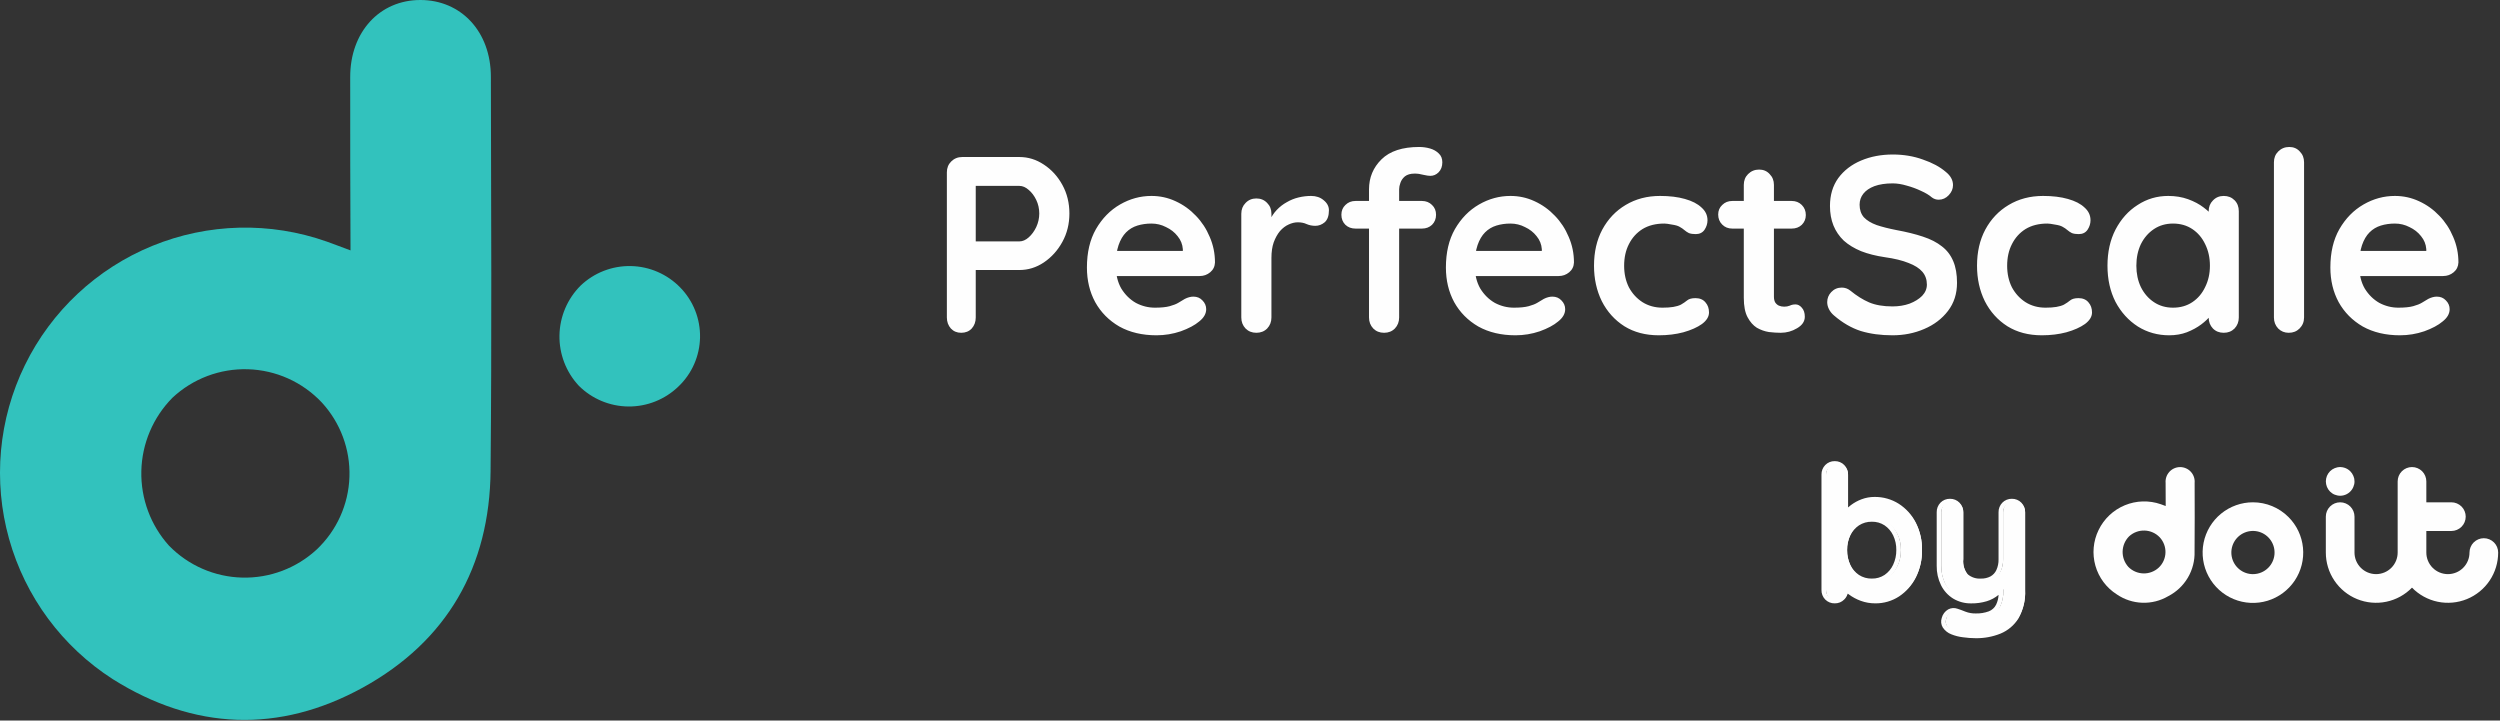
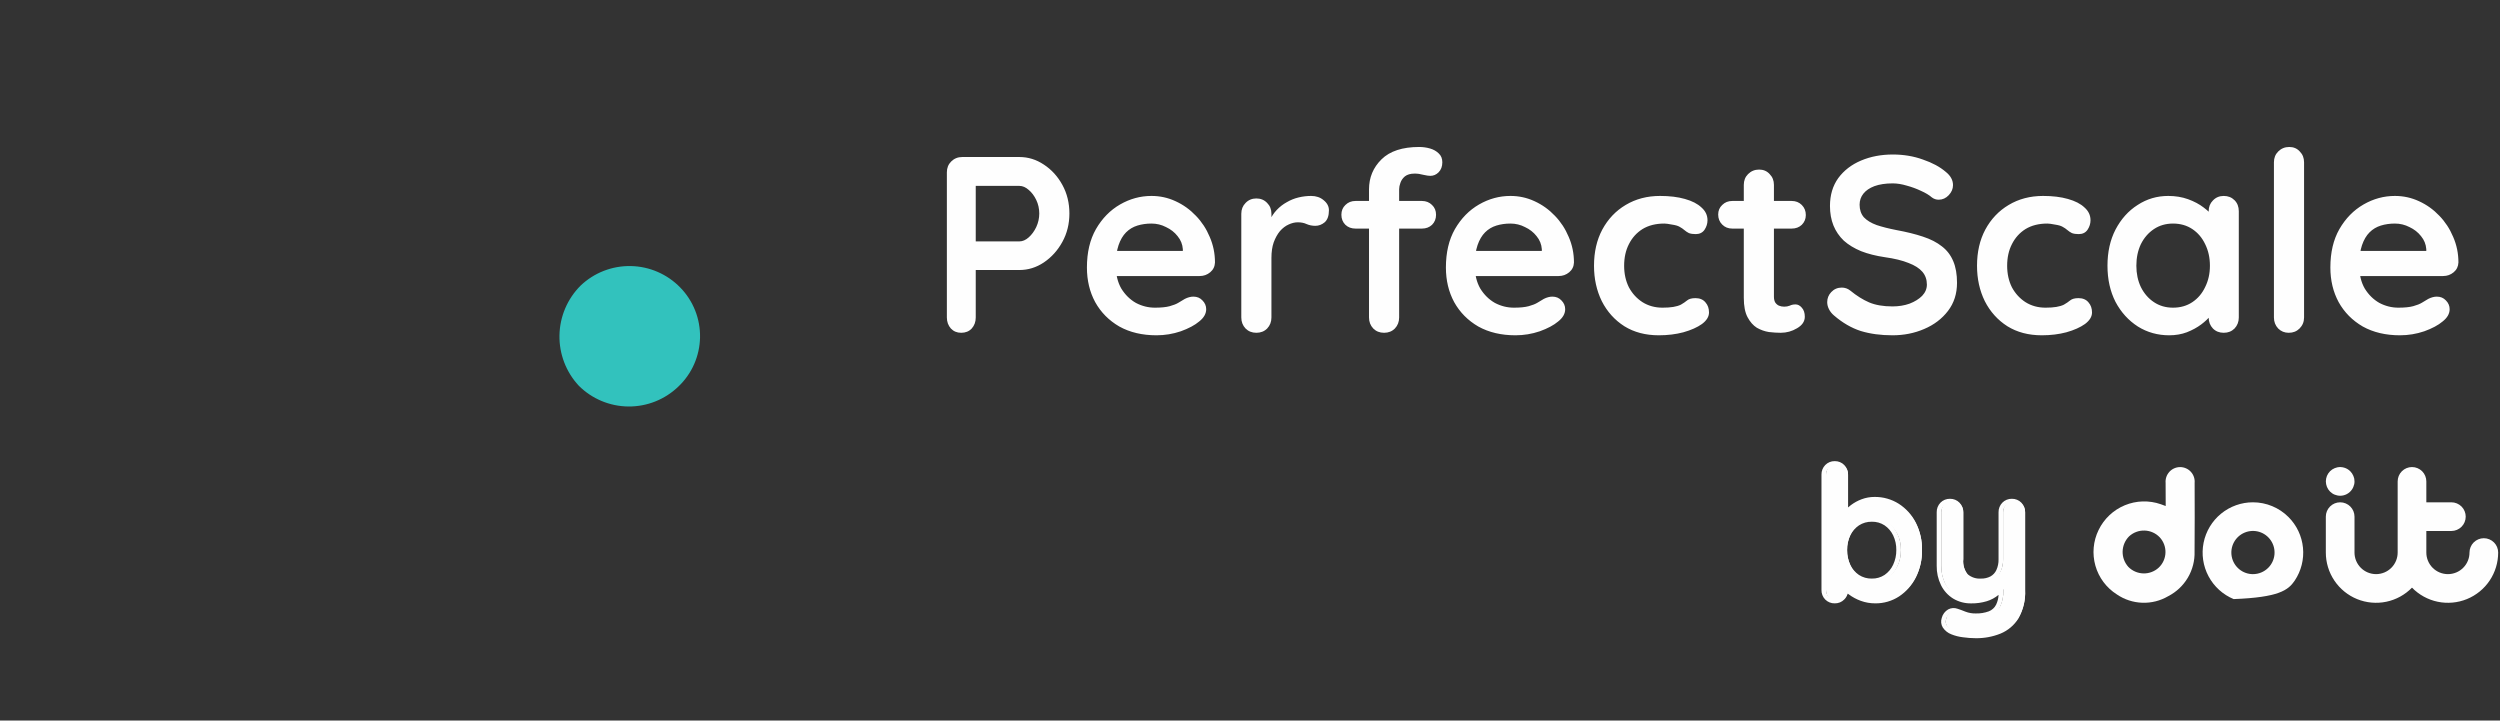
<svg xmlns="http://www.w3.org/2000/svg" width="229" height="66" viewBox="0 0 229 66" fill="none">
  <rect x="0" y="0" width="229" height="66" fill="#333333" stroke="none" />
  <path d="M62.307 26.333C62.898 26.936 63.363 27.652 63.675 28.436C63.986 29.221 64.139 30.061 64.124 30.905C64.108 31.75 63.925 32.583 63.584 33.356C63.244 34.129 62.753 34.826 62.14 35.408C60.912 36.594 59.266 37.25 57.558 37.235C55.85 37.219 54.217 36.533 53.01 35.325C51.848 34.073 51.215 32.42 51.247 30.712C51.278 29.004 51.97 27.375 53.177 26.167C54.414 24.985 56.067 24.34 57.776 24.371C59.486 24.402 61.115 25.107 62.307 26.333Z" fill="#32C2BD" />
-   <path d="M44.937 43.118C45.049 31.093 44.992 19.068 44.965 7.043C44.965 2.896 42.237 0 38.507 0C34.777 0 32.079 2.922 32.079 7.043C32.079 12.248 32.079 17.453 32.107 22.937C31.188 22.603 30.576 22.352 29.936 22.13C24.742 20.296 19.054 20.435 13.956 22.521C8.857 24.606 4.703 28.493 2.283 33.442C-0.137 38.391 -0.654 44.057 0.831 49.361C2.316 54.666 5.699 59.24 10.336 62.214C17.771 66.891 25.563 67.191 33.218 62.991C40.958 58.733 44.858 51.913 44.939 43.091L44.937 43.118ZM15.487 49.991C13.798 48.12 12.889 45.672 12.946 43.152C13.003 40.631 14.022 38.228 15.794 36.435C17.665 34.684 20.153 33.745 22.714 33.823C25.276 33.901 27.702 34.99 29.462 36.852C31.177 38.704 32.092 41.158 32.009 43.681C31.926 46.203 30.851 48.592 29.018 50.327C27.164 52.045 24.712 52.971 22.186 52.908C19.659 52.845 17.256 51.799 15.489 49.991H15.487Z" fill="#32C2BD" />
  <g opacity="0.996">
-     <path d="M206.373 52.592C205.915 52.592 205.471 52.434 205.117 52.144C204.763 51.854 204.52 51.45 204.43 51.001C204.34 50.552 204.409 50.085 204.624 49.681C204.84 49.277 205.189 48.96 205.612 48.785C206.035 48.609 206.505 48.586 206.944 48.718C207.382 48.851 207.761 49.132 208.015 49.512C208.27 49.893 208.385 50.35 208.34 50.806C208.295 51.261 208.094 51.688 207.77 52.011C207.586 52.195 207.368 52.341 207.128 52.44C206.888 52.54 206.63 52.591 206.37 52.59L206.373 52.592ZM206.373 46.011C205.307 46.01 204.273 46.379 203.448 47.054C202.623 47.73 202.058 48.671 201.849 49.716C201.64 50.762 201.8 51.848 202.302 52.788C202.804 53.729 203.616 54.467 204.601 54.876C205.586 55.284 206.682 55.339 207.703 55.03C208.723 54.721 209.605 54.067 210.198 53.181C210.791 52.295 211.058 51.23 210.953 50.169C210.849 49.108 210.38 48.116 209.626 47.361C208.763 46.498 207.594 46.013 206.373 46.011Z" fill="white" />
+     <path d="M206.373 52.592C205.915 52.592 205.471 52.434 205.117 52.144C204.763 51.854 204.52 51.45 204.43 51.001C204.34 50.552 204.409 50.085 204.624 49.681C204.84 49.277 205.189 48.96 205.612 48.785C206.035 48.609 206.505 48.586 206.944 48.718C207.382 48.851 207.761 49.132 208.015 49.512C208.27 49.893 208.385 50.35 208.34 50.806C208.295 51.261 208.094 51.688 207.77 52.011C207.586 52.195 207.368 52.341 207.128 52.44C206.888 52.54 206.63 52.591 206.37 52.59L206.373 52.592ZM206.373 46.011C205.307 46.01 204.273 46.379 203.448 47.054C202.623 47.73 202.058 48.671 201.849 49.716C201.64 50.762 201.8 51.848 202.302 52.788C202.804 53.729 203.616 54.467 204.601 54.876C208.723 54.721 209.605 54.067 210.198 53.181C210.791 52.295 211.058 51.23 210.953 50.169C210.849 49.108 210.38 48.116 209.626 47.361C208.763 46.498 207.594 46.013 206.373 46.011Z" fill="white" />
    <path d="M227.519 49.3C227.347 49.3 227.176 49.334 227.017 49.4C226.858 49.466 226.713 49.563 226.591 49.685C226.469 49.807 226.372 49.952 226.306 50.111C226.24 50.27 226.206 50.441 226.206 50.614C226.206 50.873 226.155 51.13 226.056 51.37C225.956 51.61 225.811 51.828 225.627 52.011C225.444 52.195 225.226 52.341 224.986 52.44C224.746 52.539 224.489 52.59 224.229 52.59C223.97 52.59 223.713 52.539 223.473 52.44C223.233 52.341 223.015 52.195 222.831 52.011C222.648 51.828 222.502 51.61 222.403 51.37C222.303 51.13 222.252 50.873 222.252 50.614V48.638H224.546C224.894 48.638 225.228 48.499 225.475 48.253C225.721 48.007 225.859 47.673 225.859 47.325C225.859 46.976 225.721 46.642 225.475 46.396C225.228 46.15 224.894 46.011 224.546 46.011H222.252V44.096C222.252 43.747 222.114 43.413 221.868 43.167C221.621 42.921 221.287 42.782 220.939 42.782C220.591 42.782 220.257 42.921 220.011 43.167C219.765 43.413 219.626 43.747 219.626 44.096V50.614C219.626 51.138 219.418 51.641 219.047 52.011C218.676 52.382 218.174 52.59 217.649 52.59C217.125 52.59 216.622 52.382 216.251 52.011C215.881 51.641 215.672 51.138 215.672 50.614V47.325C215.672 46.976 215.534 46.642 215.288 46.396C215.041 46.15 214.707 46.011 214.359 46.011C214.011 46.011 213.677 46.15 213.431 46.396C213.185 46.642 213.046 46.976 213.046 47.325V50.614C213.046 51.529 213.318 52.423 213.829 53.183C214.339 53.942 215.064 54.532 215.911 54.877C216.759 55.222 217.69 55.306 218.585 55.12C219.481 54.933 220.3 54.483 220.939 53.828C221.578 54.483 222.398 54.933 223.293 55.12C224.189 55.306 225.12 55.222 225.967 54.877C226.814 54.532 227.54 53.942 228.05 53.183C228.56 52.423 228.833 51.529 228.832 50.614C228.832 50.442 228.799 50.271 228.733 50.112C228.667 49.952 228.57 49.807 228.448 49.685C228.326 49.563 228.181 49.467 228.022 49.401C227.863 49.334 227.692 49.3 227.519 49.3Z" fill="white" />
    <path d="M213.148 44.598C213.181 44.678 213.221 44.754 213.268 44.826C213.316 44.898 213.37 44.965 213.43 45.026C213.491 45.087 213.558 45.142 213.63 45.19C213.701 45.239 213.778 45.279 213.858 45.31C213.938 45.343 214.02 45.368 214.104 45.384C214.188 45.402 214.274 45.411 214.36 45.411C214.576 45.411 214.788 45.357 214.977 45.255C215.167 45.153 215.329 45.006 215.448 44.826C215.496 44.755 215.536 44.678 215.568 44.598C215.602 44.519 215.629 44.437 215.648 44.353C215.665 44.269 215.673 44.183 215.672 44.097C215.672 44.011 215.664 43.924 215.648 43.839C215.63 43.755 215.603 43.673 215.569 43.593C215.537 43.514 215.496 43.438 215.448 43.366C215.4 43.295 215.345 43.228 215.284 43.166C215.132 43.015 214.944 42.903 214.739 42.841C214.533 42.778 214.315 42.767 214.104 42.807C214.02 42.824 213.938 42.85 213.858 42.883C213.779 42.916 213.703 42.956 213.631 43.003C213.559 43.051 213.492 43.106 213.431 43.167C213.37 43.228 213.315 43.295 213.268 43.367C213.22 43.438 213.18 43.513 213.148 43.592C213.116 43.672 213.091 43.754 213.074 43.838C213.058 43.923 213.049 44.01 213.048 44.096C213.049 44.182 213.058 44.268 213.075 44.352C213.091 44.437 213.115 44.519 213.148 44.598Z" fill="white" />
    <path d="M201.022 50.511C201.044 48.033 201.032 46.711 201.028 44.234C201.044 44.05 201.022 43.865 200.962 43.69C200.903 43.515 200.807 43.354 200.683 43.218C200.558 43.081 200.406 42.972 200.236 42.898C200.067 42.824 199.884 42.785 199.699 42.785C199.514 42.785 199.331 42.824 199.162 42.898C198.993 42.972 198.841 43.081 198.716 43.218C198.591 43.354 198.496 43.515 198.436 43.69C198.377 43.865 198.354 44.05 198.37 44.234C198.37 45.306 198.37 45.219 198.378 46.352C198.188 46.283 198.06 46.234 197.932 46.188C196.858 45.814 195.684 45.847 194.633 46.282C193.582 46.717 192.728 47.523 192.232 48.547C191.735 49.563 191.63 50.727 191.938 51.816C192.246 52.905 192.945 53.842 193.901 54.447C194.59 54.918 195.399 55.183 196.234 55.212C197.068 55.241 197.893 55.031 198.613 54.608C199.361 54.223 199.984 53.633 200.411 52.908C200.837 52.183 201.049 51.352 201.022 50.511ZM194.957 51.928C194.608 51.543 194.421 51.039 194.432 50.519C194.444 50 194.654 49.504 195.019 49.135C195.405 48.775 195.917 48.583 196.443 48.599C196.97 48.614 197.469 48.838 197.832 49.219C198.186 49.601 198.375 50.107 198.357 50.627C198.34 51.147 198.118 51.639 197.739 51.995C197.357 52.348 196.853 52.538 196.333 52.525C195.814 52.512 195.319 52.298 194.955 51.926" fill="white" />
    <path d="M93.38 14.383C94.178 14.383 94.921 14.613 95.611 15.073C96.317 15.533 96.884 16.154 97.313 16.936C97.743 17.718 97.957 18.592 97.957 19.558C97.957 20.509 97.743 21.375 97.313 22.157C96.884 22.939 96.317 23.568 95.611 24.043C94.921 24.503 94.178 24.733 93.38 24.733H89.148L89.378 24.319V29.08C89.378 29.479 89.256 29.816 89.01 30.092C88.765 30.353 88.443 30.483 88.044 30.483C87.661 30.483 87.347 30.353 87.101 30.092C86.856 29.816 86.733 29.479 86.733 29.08V15.786C86.733 15.388 86.864 15.058 87.124 14.797C87.4 14.521 87.738 14.383 88.136 14.383H93.38ZM93.38 22.111C93.672 22.111 93.955 21.989 94.231 21.743C94.507 21.498 94.737 21.184 94.921 20.8C95.105 20.402 95.197 19.988 95.197 19.558C95.197 19.114 95.105 18.7 94.921 18.316C94.737 17.933 94.507 17.626 94.231 17.396C93.955 17.151 93.672 17.028 93.38 17.028H89.102L89.378 16.614V22.479L89.125 22.111H93.38ZM105.933 30.713C104.63 30.713 103.495 30.445 102.529 29.908C101.578 29.356 100.842 28.613 100.321 27.677C99.815 26.742 99.562 25.684 99.562 24.503C99.562 23.123 99.838 21.95 100.39 20.984C100.957 20.003 101.693 19.252 102.598 18.73C103.503 18.209 104.461 17.948 105.473 17.948C106.255 17.948 106.991 18.109 107.681 18.431C108.386 18.753 109.007 19.198 109.544 19.765C110.081 20.317 110.502 20.961 110.809 21.697C111.131 22.433 111.292 23.215 111.292 24.043C111.277 24.411 111.131 24.71 110.855 24.94C110.579 25.17 110.257 25.285 109.889 25.285H101.103L100.413 22.985H108.854L108.348 23.445V22.824C108.317 22.38 108.156 21.981 107.865 21.628C107.589 21.276 107.236 21 106.807 20.8C106.393 20.586 105.948 20.478 105.473 20.478C105.013 20.478 104.584 20.54 104.185 20.662C103.786 20.785 103.441 20.992 103.15 21.283C102.859 21.575 102.629 21.966 102.46 22.456C102.291 22.947 102.207 23.568 102.207 24.319C102.207 25.147 102.376 25.853 102.713 26.435C103.066 27.003 103.51 27.44 104.047 27.746C104.599 28.038 105.182 28.183 105.795 28.183C106.362 28.183 106.815 28.137 107.152 28.045C107.489 27.953 107.758 27.846 107.957 27.723C108.172 27.585 108.363 27.47 108.532 27.378C108.808 27.24 109.069 27.171 109.314 27.171C109.651 27.171 109.927 27.286 110.142 27.516C110.372 27.746 110.487 28.015 110.487 28.321C110.487 28.735 110.272 29.111 109.843 29.448C109.444 29.786 108.885 30.085 108.164 30.345C107.443 30.591 106.7 30.713 105.933 30.713ZM115.083 30.483C114.685 30.483 114.355 30.353 114.094 30.092C113.834 29.816 113.703 29.479 113.703 29.08V19.581C113.703 19.183 113.834 18.853 114.094 18.592C114.355 18.316 114.685 18.178 115.083 18.178C115.482 18.178 115.812 18.316 116.072 18.592C116.333 18.853 116.463 19.183 116.463 19.581V21.743L116.302 20.202C116.471 19.834 116.686 19.512 116.946 19.236C117.222 18.945 117.529 18.707 117.866 18.523C118.204 18.324 118.564 18.178 118.947 18.086C119.331 17.994 119.714 17.948 120.097 17.948C120.557 17.948 120.941 18.079 121.247 18.339C121.569 18.6 121.73 18.907 121.73 19.259C121.73 19.765 121.6 20.133 121.339 20.363C121.079 20.578 120.795 20.685 120.488 20.685C120.197 20.685 119.929 20.632 119.683 20.524C119.453 20.417 119.185 20.363 118.878 20.363C118.602 20.363 118.319 20.432 118.027 20.57C117.751 20.693 117.491 20.892 117.245 21.168C117.015 21.444 116.824 21.789 116.67 22.203C116.532 22.602 116.463 23.077 116.463 23.629V29.08C116.463 29.479 116.333 29.816 116.072 30.092C115.812 30.353 115.482 30.483 115.083 30.483ZM130.001 13.463C130.338 13.463 130.668 13.509 130.99 13.601C131.312 13.693 131.58 13.847 131.795 14.061C132.01 14.261 132.117 14.529 132.117 14.866C132.117 15.25 132.002 15.556 131.772 15.786C131.557 16.001 131.304 16.108 131.013 16.108C130.875 16.108 130.668 16.078 130.392 16.016C130.116 15.94 129.848 15.901 129.587 15.901C129.204 15.901 128.905 15.986 128.69 16.154C128.491 16.323 128.353 16.522 128.276 16.752C128.199 16.967 128.161 17.159 128.161 17.327V29.08C128.161 29.479 128.031 29.816 127.77 30.092C127.509 30.353 127.18 30.483 126.781 30.483C126.382 30.483 126.053 30.353 125.792 30.092C125.531 29.816 125.401 29.479 125.401 29.08V17.35C125.401 16.262 125.784 15.342 126.551 14.59C127.318 13.839 128.468 13.463 130.001 13.463ZM130.254 18.408C130.622 18.408 130.929 18.531 131.174 18.776C131.419 19.006 131.542 19.305 131.542 19.673C131.542 20.041 131.419 20.348 131.174 20.593C130.929 20.823 130.622 20.938 130.254 20.938H124.159C123.791 20.938 123.484 20.823 123.239 20.593C122.994 20.348 122.871 20.041 122.871 19.673C122.871 19.305 122.994 19.006 123.239 18.776C123.484 18.531 123.791 18.408 124.159 18.408H130.254ZM138.816 30.713C137.513 30.713 136.378 30.445 135.412 29.908C134.461 29.356 133.725 28.613 133.204 27.677C132.698 26.742 132.445 25.684 132.445 24.503C132.445 23.123 132.721 21.95 133.273 20.984C133.84 20.003 134.576 19.252 135.481 18.73C136.386 18.209 137.344 17.948 138.356 17.948C139.138 17.948 139.874 18.109 140.564 18.431C141.269 18.753 141.89 19.198 142.427 19.765C142.964 20.317 143.385 20.961 143.692 21.697C144.014 22.433 144.175 23.215 144.175 24.043C144.16 24.411 144.014 24.71 143.738 24.94C143.462 25.17 143.14 25.285 142.772 25.285H133.986L133.296 22.985H141.737L141.231 23.445V22.824C141.2 22.38 141.039 21.981 140.748 21.628C140.472 21.276 140.119 21 139.69 20.8C139.276 20.586 138.831 20.478 138.356 20.478C137.896 20.478 137.467 20.54 137.068 20.662C136.669 20.785 136.324 20.992 136.033 21.283C135.742 21.575 135.512 21.966 135.343 22.456C135.174 22.947 135.09 23.568 135.09 24.319C135.09 25.147 135.259 25.853 135.596 26.435C135.949 27.003 136.393 27.44 136.93 27.746C137.482 28.038 138.065 28.183 138.678 28.183C139.245 28.183 139.698 28.137 140.035 28.045C140.372 27.953 140.641 27.846 140.84 27.723C141.055 27.585 141.246 27.47 141.415 27.378C141.691 27.24 141.952 27.171 142.197 27.171C142.534 27.171 142.81 27.286 143.025 27.516C143.255 27.746 143.37 28.015 143.37 28.321C143.37 28.735 143.155 29.111 142.726 29.448C142.327 29.786 141.768 30.085 141.047 30.345C140.326 30.591 139.583 30.713 138.816 30.713ZM152.06 17.948C152.934 17.948 153.693 18.04 154.337 18.224C154.997 18.408 155.503 18.669 155.855 19.006C156.223 19.328 156.407 19.719 156.407 20.179C156.407 20.486 156.315 20.777 156.131 21.053C155.947 21.314 155.679 21.444 155.326 21.444C155.081 21.444 154.874 21.414 154.705 21.352C154.552 21.276 154.414 21.184 154.291 21.076C154.169 20.969 154.023 20.869 153.854 20.777C153.701 20.685 153.463 20.616 153.141 20.57C152.835 20.509 152.605 20.478 152.451 20.478C151.669 20.478 151.002 20.647 150.45 20.984C149.914 21.322 149.5 21.782 149.208 22.364C148.917 22.932 148.771 23.591 148.771 24.342C148.771 25.078 148.917 25.738 149.208 26.32C149.515 26.888 149.929 27.34 150.45 27.677C150.987 28.015 151.6 28.183 152.29 28.183C152.674 28.183 153.003 28.16 153.279 28.114C153.555 28.068 153.785 27.999 153.969 27.907C154.184 27.785 154.376 27.654 154.544 27.516C154.713 27.378 154.966 27.309 155.303 27.309C155.702 27.309 156.009 27.44 156.223 27.7C156.438 27.946 156.545 28.252 156.545 28.62C156.545 29.004 156.331 29.356 155.901 29.678C155.472 29.985 154.905 30.238 154.199 30.437C153.509 30.621 152.758 30.713 151.945 30.713C150.734 30.713 149.684 30.437 148.794 29.885C147.905 29.318 147.215 28.551 146.724 27.585C146.249 26.619 146.011 25.538 146.011 24.342C146.011 23.085 146.264 21.981 146.77 21.03C147.292 20.064 148.005 19.313 148.909 18.776C149.829 18.224 150.88 17.948 152.06 17.948ZM158.674 18.408H164.125C164.493 18.408 164.799 18.531 165.045 18.776C165.29 19.022 165.413 19.328 165.413 19.696C165.413 20.049 165.29 20.348 165.045 20.593C164.799 20.823 164.493 20.938 164.125 20.938H158.674C158.306 20.938 157.999 20.816 157.754 20.57C157.508 20.325 157.386 20.018 157.386 19.65C157.386 19.298 157.508 19.006 157.754 18.776C157.999 18.531 158.306 18.408 158.674 18.408ZM161.135 15.533C161.533 15.533 161.855 15.671 162.101 15.947C162.361 16.208 162.492 16.538 162.492 16.936V27.171C162.492 27.386 162.53 27.562 162.607 27.7C162.699 27.838 162.814 27.938 162.952 27.999C163.105 28.061 163.266 28.091 163.435 28.091C163.619 28.091 163.787 28.061 163.941 27.999C164.094 27.923 164.27 27.884 164.47 27.884C164.684 27.884 164.876 27.984 165.045 28.183C165.229 28.383 165.321 28.659 165.321 29.011C165.321 29.441 165.083 29.793 164.608 30.069C164.148 30.345 163.649 30.483 163.113 30.483C162.791 30.483 162.43 30.46 162.032 30.414C161.648 30.353 161.28 30.223 160.928 30.023C160.59 29.809 160.307 29.487 160.077 29.057C159.847 28.628 159.732 28.038 159.732 27.286V16.936C159.732 16.538 159.862 16.208 160.123 15.947C160.399 15.671 160.736 15.533 161.135 15.533ZM173.352 30.713C172.278 30.713 171.312 30.583 170.454 30.322C169.595 30.046 168.775 29.571 167.993 28.896C167.793 28.728 167.64 28.536 167.533 28.321C167.425 28.107 167.372 27.892 167.372 27.677C167.372 27.325 167.494 27.018 167.74 26.757C168 26.481 168.322 26.343 168.706 26.343C168.997 26.343 169.258 26.435 169.488 26.619C170.07 27.095 170.645 27.455 171.213 27.7C171.795 27.946 172.508 28.068 173.352 28.068C173.919 28.068 174.44 27.984 174.916 27.815C175.391 27.631 175.774 27.394 176.066 27.102C176.357 26.796 176.503 26.451 176.503 26.067C176.503 25.607 176.365 25.216 176.089 24.894C175.813 24.572 175.391 24.304 174.824 24.089C174.256 23.859 173.536 23.683 172.662 23.56C171.834 23.438 171.105 23.254 170.477 23.008C169.848 22.748 169.319 22.426 168.89 22.042C168.476 21.644 168.161 21.184 167.947 20.662C167.732 20.126 167.625 19.528 167.625 18.868C167.625 17.872 167.878 17.021 168.384 16.315C168.905 15.61 169.603 15.073 170.477 14.705C171.351 14.337 172.317 14.153 173.375 14.153C174.371 14.153 175.291 14.307 176.135 14.613C176.993 14.905 177.691 15.28 178.228 15.74C178.672 16.093 178.895 16.499 178.895 16.959C178.895 17.297 178.764 17.603 178.504 17.879C178.243 18.155 177.936 18.293 177.584 18.293C177.354 18.293 177.147 18.224 176.963 18.086C176.717 17.872 176.388 17.672 175.974 17.488C175.56 17.289 175.123 17.128 174.663 17.005C174.203 16.867 173.773 16.798 173.375 16.798C172.715 16.798 172.156 16.883 171.696 17.051C171.251 17.22 170.914 17.45 170.684 17.741C170.454 18.033 170.339 18.37 170.339 18.753C170.339 19.213 170.469 19.597 170.73 19.903C171.006 20.195 171.397 20.432 171.903 20.616C172.409 20.785 173.014 20.938 173.72 21.076C174.64 21.245 175.445 21.444 176.135 21.674C176.84 21.904 177.423 22.203 177.883 22.571C178.343 22.924 178.688 23.376 178.918 23.928C179.148 24.465 179.263 25.124 179.263 25.906C179.263 26.903 178.987 27.762 178.435 28.482C177.883 29.203 177.154 29.755 176.25 30.138C175.36 30.522 174.394 30.713 173.352 30.713ZM187.144 17.948C188.018 17.948 188.777 18.04 189.421 18.224C190.081 18.408 190.587 18.669 190.939 19.006C191.307 19.328 191.491 19.719 191.491 20.179C191.491 20.486 191.399 20.777 191.215 21.053C191.031 21.314 190.763 21.444 190.41 21.444C190.165 21.444 189.958 21.414 189.789 21.352C189.636 21.276 189.498 21.184 189.375 21.076C189.253 20.969 189.107 20.869 188.938 20.777C188.785 20.685 188.547 20.616 188.225 20.57C187.919 20.509 187.689 20.478 187.535 20.478C186.753 20.478 186.086 20.647 185.534 20.984C184.998 21.322 184.584 21.782 184.292 22.364C184.001 22.932 183.855 23.591 183.855 24.342C183.855 25.078 184.001 25.738 184.292 26.32C184.599 26.888 185.013 27.34 185.534 27.677C186.071 28.015 186.684 28.183 187.374 28.183C187.758 28.183 188.087 28.16 188.363 28.114C188.639 28.068 188.869 27.999 189.053 27.907C189.268 27.785 189.46 27.654 189.628 27.516C189.797 27.378 190.05 27.309 190.387 27.309C190.786 27.309 191.093 27.44 191.307 27.7C191.522 27.946 191.629 28.252 191.629 28.62C191.629 29.004 191.415 29.356 190.985 29.678C190.556 29.985 189.989 30.238 189.283 30.437C188.593 30.621 187.842 30.713 187.029 30.713C185.818 30.713 184.768 30.437 183.878 29.885C182.989 29.318 182.299 28.551 181.808 27.585C181.333 26.619 181.095 25.538 181.095 24.342C181.095 23.085 181.348 21.981 181.854 21.03C182.376 20.064 183.089 19.313 183.993 18.776C184.913 18.224 185.964 17.948 187.144 17.948ZM203.694 17.948C204.092 17.948 204.422 18.079 204.683 18.339C204.943 18.6 205.074 18.937 205.074 19.351V29.08C205.074 29.479 204.943 29.816 204.683 30.092C204.422 30.353 204.092 30.483 203.694 30.483C203.295 30.483 202.965 30.353 202.705 30.092C202.444 29.816 202.314 29.479 202.314 29.08V27.953L202.82 28.16C202.82 28.36 202.712 28.605 202.498 28.896C202.283 29.172 201.992 29.448 201.624 29.724C201.256 30 200.819 30.238 200.313 30.437C199.822 30.621 199.285 30.713 198.703 30.713C197.645 30.713 196.686 30.445 195.828 29.908C194.969 29.356 194.287 28.605 193.781 27.654C193.29 26.688 193.045 25.584 193.045 24.342C193.045 23.085 193.29 21.981 193.781 21.03C194.287 20.064 194.961 19.313 195.805 18.776C196.648 18.224 197.583 17.948 198.611 17.948C199.27 17.948 199.876 18.048 200.428 18.247C200.98 18.447 201.455 18.7 201.854 19.006C202.268 19.313 202.582 19.627 202.797 19.949C203.027 20.256 203.142 20.517 203.142 20.731L202.314 21.03V19.351C202.314 18.953 202.444 18.623 202.705 18.362C202.965 18.086 203.295 17.948 203.694 17.948ZM199.048 28.183C199.722 28.183 200.313 28.015 200.819 27.677C201.325 27.34 201.716 26.88 201.992 26.297C202.283 25.715 202.429 25.063 202.429 24.342C202.429 23.606 202.283 22.947 201.992 22.364C201.716 21.782 201.325 21.322 200.819 20.984C200.313 20.647 199.722 20.478 199.048 20.478C198.388 20.478 197.806 20.647 197.3 20.984C196.794 21.322 196.395 21.782 196.104 22.364C195.828 22.947 195.69 23.606 195.69 24.342C195.69 25.063 195.828 25.715 196.104 26.297C196.395 26.88 196.794 27.34 197.3 27.677C197.806 28.015 198.388 28.183 199.048 28.183ZM211.052 29.08C211.052 29.479 210.914 29.816 210.638 30.092C210.377 30.353 210.048 30.483 209.649 30.483C209.266 30.483 208.944 30.353 208.683 30.092C208.422 29.816 208.292 29.479 208.292 29.08V14.866C208.292 14.468 208.422 14.138 208.683 13.877C208.959 13.601 209.296 13.463 209.695 13.463C210.094 13.463 210.416 13.601 210.661 13.877C210.922 14.138 211.052 14.468 211.052 14.866V29.08ZM219.833 30.713C218.529 30.713 217.395 30.445 216.429 29.908C215.478 29.356 214.742 28.613 214.221 27.677C213.715 26.742 213.462 25.684 213.462 24.503C213.462 23.123 213.738 21.95 214.29 20.984C214.857 20.003 215.593 19.252 216.498 18.73C217.402 18.209 218.361 17.948 219.373 17.948C220.155 17.948 220.891 18.109 221.581 18.431C222.286 18.753 222.907 19.198 223.444 19.765C223.98 20.317 224.402 20.961 224.709 21.697C225.031 22.433 225.192 23.215 225.192 24.043C225.176 24.411 225.031 24.71 224.755 24.94C224.479 25.17 224.157 25.285 223.789 25.285H215.003L214.313 22.985H222.754L222.248 23.445V22.824C222.217 22.38 222.056 21.981 221.765 21.628C221.489 21.276 221.136 21 220.707 20.8C220.293 20.586 219.848 20.478 219.373 20.478C218.913 20.478 218.483 20.54 218.085 20.662C217.686 20.785 217.341 20.992 217.05 21.283C216.758 21.575 216.528 21.966 216.36 22.456C216.191 22.947 216.107 23.568 216.107 24.319C216.107 25.147 216.275 25.853 216.613 26.435C216.965 27.003 217.41 27.44 217.947 27.746C218.499 28.038 219.081 28.183 219.695 28.183C220.262 28.183 220.714 28.137 221.052 28.045C221.389 27.953 221.657 27.846 221.857 27.723C222.071 27.585 222.263 27.47 222.432 27.378C222.708 27.24 222.968 27.171 223.214 27.171C223.551 27.171 223.827 27.286 224.042 27.516C224.272 27.746 224.387 28.015 224.387 28.321C224.387 28.735 224.172 29.111 223.743 29.448C223.344 29.786 222.784 30.085 222.064 30.345C221.343 30.591 220.599 30.713 219.833 30.713Z" fill="white" />
    <path d="M171.92 45.728C172.667 45.718 173.4 45.927 174.03 46.328C174.659 46.733 175.169 47.297 175.509 47.963C175.886 48.713 176.074 49.544 176.055 50.383C176.073 51.225 175.886 52.059 175.509 52.812C175.174 53.48 174.67 54.049 174.046 54.46C173.434 54.86 172.718 55.069 171.987 55.06C171.557 55.063 171.13 54.989 170.726 54.841C170.356 54.708 170.008 54.521 169.692 54.286C169.429 54.096 169.197 53.866 169.003 53.605C168.866 53.441 168.781 53.239 168.759 53.025L169.28 52.806V54.033C169.284 54.168 169.26 54.302 169.211 54.428C169.162 54.553 169.088 54.668 168.994 54.764C168.901 54.861 168.788 54.937 168.664 54.988C168.539 55.038 168.406 55.062 168.271 55.058C168.138 55.063 168.005 55.039 167.88 54.99C167.756 54.941 167.643 54.867 167.548 54.772C167.453 54.675 167.378 54.559 167.329 54.432C167.28 54.305 167.257 54.169 167.262 54.032V43.475C167.259 43.341 167.282 43.206 167.331 43.081C167.38 42.955 167.454 42.841 167.548 42.744C167.642 42.648 167.754 42.572 167.879 42.521C168.003 42.47 168.137 42.446 168.271 42.45C168.406 42.446 168.539 42.47 168.664 42.521C168.788 42.572 168.901 42.648 168.994 42.744C169.088 42.841 169.162 42.955 169.211 43.081C169.26 43.206 169.284 43.341 169.28 43.475V47.744L168.994 47.593C169.015 47.397 169.098 47.212 169.229 47.064C169.414 46.83 169.629 46.621 169.868 46.442C170.152 46.227 170.467 46.054 170.801 45.929C171.159 45.794 171.538 45.726 171.92 45.728ZM171.664 47.577C171.207 47.569 170.757 47.699 170.374 47.95C170.001 48.2 169.702 48.546 169.508 48.95C169.295 49.399 169.188 49.891 169.197 50.387C169.191 50.884 169.297 51.375 169.508 51.824C169.699 52.235 169.999 52.586 170.374 52.838C170.758 53.089 171.209 53.218 171.668 53.208C172.125 53.219 172.573 53.09 172.954 52.838C173.326 52.583 173.622 52.231 173.811 51.821C174.022 51.372 174.129 50.881 174.122 50.384C174.131 49.889 174.024 49.398 173.811 48.95C173.619 48.547 173.323 48.202 172.954 47.95C172.573 47.697 172.122 47.567 171.664 47.577ZM184.489 45.896C184.624 45.892 184.757 45.916 184.882 45.967C185.006 46.018 185.119 46.094 185.212 46.19C185.306 46.287 185.38 46.401 185.429 46.527C185.478 46.653 185.502 46.787 185.498 46.921V54.065C185.541 54.925 185.34 55.779 184.918 56.528C184.553 57.122 184.009 57.585 183.364 57.85C182.669 58.127 181.927 58.263 181.179 58.25C180.798 58.248 180.417 58.221 180.039 58.166C179.699 58.127 179.365 58.042 179.047 57.914C178.762 57.811 178.517 57.62 178.347 57.368C178.284 57.265 178.244 57.148 178.231 57.027C178.218 56.906 178.231 56.783 178.271 56.668C178.304 56.531 178.363 56.401 178.447 56.287C178.531 56.173 178.637 56.077 178.758 56.004C178.866 55.946 178.985 55.913 179.107 55.905C179.229 55.898 179.351 55.918 179.464 55.962C179.644 56.018 179.879 56.105 180.17 56.223C180.492 56.346 180.835 56.406 181.179 56.399C181.617 56.413 182.054 56.341 182.465 56.189C182.8 56.056 183.075 55.805 183.238 55.483C183.431 55.059 183.521 54.596 183.499 54.13V53.006L183.852 53.406C183.677 53.756 183.435 54.068 183.138 54.322C182.839 54.57 182.493 54.756 182.121 54.868C181.685 54.998 181.231 55.06 180.776 55.053C180.229 55.066 179.69 54.923 179.221 54.641C178.776 54.365 178.418 53.969 178.187 53.498C177.933 52.978 177.806 52.405 177.817 51.826V46.918C177.814 46.784 177.837 46.65 177.886 46.524C177.935 46.398 178.009 46.284 178.103 46.187C178.197 46.091 178.309 46.015 178.434 45.964C178.558 45.913 178.692 45.889 178.826 45.893C178.961 45.889 179.094 45.913 179.219 45.964C179.343 46.015 179.456 46.091 179.549 46.187C179.643 46.284 179.717 46.398 179.766 46.524C179.815 46.65 179.839 46.784 179.835 46.918V51.218C179.806 51.494 179.834 51.772 179.916 52.037C179.999 52.301 180.134 52.546 180.314 52.756C180.685 53.072 181.164 53.231 181.65 53.201C181.995 53.212 182.337 53.134 182.642 52.974C182.914 52.82 183.131 52.585 183.264 52.302C183.419 51.962 183.494 51.592 183.483 51.218V46.918C183.48 46.784 183.503 46.65 183.552 46.524C183.601 46.398 183.675 46.284 183.769 46.187C183.863 46.091 183.976 46.016 184.101 45.965C184.225 45.915 184.359 45.892 184.493 45.896H184.489Z" fill="white" />
    <path d="M168.063 42.24C168.226 42.236 168.387 42.266 168.537 42.328C168.688 42.389 168.824 42.481 168.936 42.598C169.049 42.714 169.138 42.852 169.197 43.002C169.257 43.153 169.285 43.314 169.281 43.476V46.483C169.359 46.417 169.443 46.348 169.531 46.277C169.832 46.049 170.164 45.866 170.517 45.734C170.899 45.59 171.303 45.518 171.71 45.519C172.497 45.509 173.269 45.728 173.933 46.149C174.593 46.575 175.128 47.167 175.485 47.866C175.877 48.647 176.073 49.511 176.055 50.384C176.072 51.26 175.877 52.127 175.485 52.91C175.133 53.609 174.604 54.204 173.951 54.636C173.305 55.056 172.548 55.276 171.777 55.267C171.323 55.27 170.871 55.191 170.444 55.035C170.056 54.894 169.689 54.698 169.357 54.451L169.243 54.362C169.192 54.569 169.087 54.758 168.937 54.909C168.825 55.026 168.689 55.118 168.538 55.18C168.388 55.242 168.227 55.271 168.064 55.267C167.903 55.272 167.743 55.243 167.594 55.183C167.444 55.124 167.308 55.034 167.194 54.92C167.079 54.804 166.989 54.665 166.93 54.512C166.87 54.359 166.842 54.196 166.847 54.032V43.475C166.843 43.313 166.872 43.152 166.931 43.002C166.99 42.851 167.079 42.713 167.192 42.597C167.305 42.481 167.441 42.389 167.59 42.328C167.74 42.266 167.901 42.236 168.063 42.24ZM168.863 46.927V43.475C168.867 43.368 168.849 43.26 168.81 43.16C168.771 43.059 168.712 42.968 168.637 42.89C168.563 42.814 168.474 42.754 168.376 42.715C168.277 42.675 168.171 42.656 168.065 42.66C167.959 42.656 167.853 42.675 167.755 42.715C167.656 42.754 167.567 42.814 167.493 42.89C167.418 42.968 167.359 43.059 167.321 43.16C167.282 43.26 167.264 43.368 167.267 43.475V54.032C167.262 54.141 167.279 54.249 167.318 54.351C167.356 54.453 167.415 54.545 167.491 54.623C167.566 54.698 167.656 54.757 167.755 54.795C167.854 54.834 167.959 54.852 168.065 54.847C168.171 54.851 168.277 54.833 168.376 54.793C168.474 54.754 168.563 54.694 168.637 54.617C168.712 54.54 168.771 54.449 168.81 54.348C168.849 54.247 168.867 54.14 168.863 54.032V54.014C168.777 53.923 168.697 53.827 168.624 53.724C168.461 53.525 168.363 53.281 168.342 53.024V52.884L169.281 52.49V53.84C169.385 53.938 169.495 54.031 169.609 54.116C169.909 54.338 170.239 54.515 170.589 54.641C170.97 54.78 171.372 54.849 171.777 54.846C172.467 54.854 173.143 54.658 173.721 54.283C174.314 53.891 174.794 53.351 175.113 52.716C175.473 51.993 175.653 51.193 175.636 50.384C175.654 49.579 175.474 48.782 175.114 48.061C174.791 47.427 174.306 46.889 173.708 46.502C173.111 46.124 172.416 45.928 171.708 45.938C171.352 45.937 170.999 46.001 170.665 46.126C170.35 46.244 170.054 46.406 169.786 46.609C169.603 46.748 169.433 46.905 169.28 47.077V48.09L168.575 47.72V47.59C168.595 47.347 168.692 47.117 168.853 46.934L168.863 46.927ZM178.619 45.69C178.782 45.686 178.943 45.716 179.093 45.778C179.244 45.839 179.38 45.931 179.492 46.048C179.605 46.164 179.694 46.302 179.753 46.453C179.813 46.603 179.841 46.764 179.837 46.926V51.226C179.81 51.473 179.833 51.722 179.904 51.96C179.974 52.198 180.092 52.419 180.249 52.61C180.583 52.887 181.01 53.027 181.442 52.999C181.751 53.01 182.057 52.941 182.331 52.799C182.566 52.666 182.754 52.463 182.867 52.217C183.008 51.906 183.077 51.567 183.067 51.225V46.925C183.063 46.763 183.092 46.602 183.151 46.452C183.21 46.301 183.299 46.163 183.412 46.047C183.525 45.93 183.661 45.838 183.811 45.777C183.962 45.715 184.123 45.685 184.285 45.689C184.448 45.685 184.609 45.715 184.759 45.777C184.91 45.838 185.046 45.93 185.158 46.047C185.271 46.163 185.36 46.301 185.419 46.452C185.479 46.602 185.507 46.763 185.503 46.925V54.069C185.546 54.967 185.335 55.858 184.894 56.64C184.505 57.269 183.927 57.759 183.242 58.04C182.522 58.328 181.752 58.47 180.976 58.459C180.584 58.458 180.193 58.429 179.804 58.373C179.444 58.332 179.09 58.242 178.753 58.107C178.428 57.986 178.15 57.765 177.958 57.475C177.88 57.346 177.831 57.202 177.814 57.052C177.798 56.902 177.815 56.75 177.863 56.607C177.904 56.443 177.977 56.289 178.078 56.154C178.18 56.019 178.307 55.906 178.453 55.821C178.586 55.751 178.733 55.709 178.883 55.699C179.033 55.69 179.184 55.713 179.324 55.766C179.507 55.824 179.749 55.913 180.041 56.031C180.338 56.144 180.654 56.199 180.971 56.192C181.382 56.205 181.791 56.139 182.177 55.998C182.467 55.884 182.704 55.667 182.844 55.389C182.978 55.107 183.055 54.801 183.068 54.489C182.748 54.755 182.378 54.954 181.979 55.075C181.523 55.211 181.048 55.277 180.571 55.27C179.985 55.283 179.408 55.129 178.905 54.827C178.428 54.529 178.043 54.103 177.794 53.597C177.526 53.047 177.392 52.442 177.402 51.83V46.922C177.398 46.76 177.427 46.599 177.486 46.449C177.545 46.298 177.634 46.16 177.747 46.044C177.86 45.928 177.996 45.837 178.146 45.776C178.296 45.715 178.457 45.686 178.619 45.69ZM181.443 53.422C180.904 53.452 180.375 53.273 179.964 52.922C179.763 52.693 179.61 52.424 179.516 52.133C179.422 51.842 179.389 51.535 179.418 51.23V46.93C179.422 46.823 179.404 46.715 179.365 46.615C179.326 46.514 179.267 46.423 179.192 46.345C179.118 46.269 179.029 46.209 178.931 46.169C178.832 46.13 178.726 46.111 178.62 46.115C178.514 46.111 178.408 46.13 178.31 46.169C178.211 46.209 178.122 46.269 178.048 46.345C177.973 46.423 177.914 46.514 177.876 46.615C177.837 46.715 177.819 46.823 177.822 46.93V51.83C177.812 52.376 177.931 52.917 178.169 53.408C178.384 53.843 178.715 54.21 179.126 54.467C179.562 54.727 180.063 54.859 180.57 54.847C181.004 54.854 181.436 54.795 181.852 54.672C182.197 54.568 182.517 54.395 182.794 54.165C182.898 54.078 182.994 53.983 183.081 53.88V52.68C182.938 52.881 182.752 53.048 182.537 53.169C182.2 53.345 181.823 53.431 181.443 53.418V53.422ZM180.972 58.04C181.691 58.05 182.404 57.919 183.072 57.653C183.678 57.405 184.19 56.972 184.534 56.415C184.933 55.699 185.122 54.884 185.081 54.065V46.921C185.085 46.814 185.067 46.706 185.028 46.606C184.989 46.505 184.93 46.414 184.855 46.336C184.781 46.26 184.692 46.2 184.594 46.16C184.495 46.121 184.389 46.102 184.283 46.106C184.177 46.102 184.071 46.121 183.973 46.16C183.874 46.2 183.785 46.26 183.711 46.336C183.636 46.414 183.577 46.505 183.539 46.606C183.5 46.706 183.482 46.814 183.485 46.921V51.221C183.496 51.627 183.414 52.029 183.245 52.398C183.221 52.448 183.195 52.496 183.167 52.542L183.897 53.376L183.832 53.503C183.738 53.687 183.628 53.862 183.502 54.026V54.126C183.524 54.626 183.426 55.123 183.217 55.577C183.03 55.941 182.717 56.225 182.337 56.377C181.901 56.54 181.437 56.616 180.971 56.603C180.601 56.612 180.232 56.55 179.885 56.42C179.6 56.305 179.368 56.22 179.195 56.165H179.186C179.1 56.13 179.007 56.115 178.914 56.12C178.821 56.126 178.731 56.152 178.649 56.196C178.552 56.256 178.468 56.334 178.402 56.427C178.336 56.52 178.29 56.625 178.265 56.736C178.235 56.823 178.224 56.916 178.234 57.007C178.243 57.099 178.273 57.187 178.321 57.265C178.469 57.477 178.678 57.638 178.921 57.725C179.222 57.845 179.537 57.925 179.858 57.962C180.227 58.014 180.6 58.04 180.972 58.04ZM171.458 47.367C171.955 47.358 172.444 47.499 172.858 47.773C173.26 48.045 173.583 48.418 173.794 48.854C174.022 49.332 174.136 49.855 174.127 50.384C174.133 50.912 174.019 51.435 173.794 51.912C173.589 52.356 173.268 52.736 172.865 53.012C172.451 53.286 171.962 53.428 171.465 53.418C170.965 53.428 170.474 53.286 170.054 53.013C169.648 52.739 169.323 52.358 169.116 51.913C168.892 51.436 168.778 50.913 168.784 50.385C168.776 49.856 168.89 49.333 169.117 48.855C169.328 48.418 169.652 48.044 170.055 47.773C170.472 47.501 170.961 47.36 171.458 47.367ZM171.458 52.998C171.873 53.008 172.28 52.892 172.626 52.664C172.967 52.429 173.239 52.106 173.412 51.73C173.609 51.309 173.708 50.849 173.702 50.384C173.711 49.92 173.612 49.46 173.413 49.04C173.236 48.67 172.965 48.353 172.626 48.121C172.28 47.895 171.872 47.78 171.458 47.79C171.041 47.782 170.631 47.898 170.28 48.125C169.939 48.355 169.665 48.672 169.486 49.043C169.287 49.462 169.187 49.921 169.194 50.384C169.188 50.849 169.287 51.309 169.484 51.73C169.659 52.108 169.933 52.43 170.277 52.663C170.628 52.891 171.04 53.008 171.458 52.998Z" fill="white" />
  </g>
</svg>